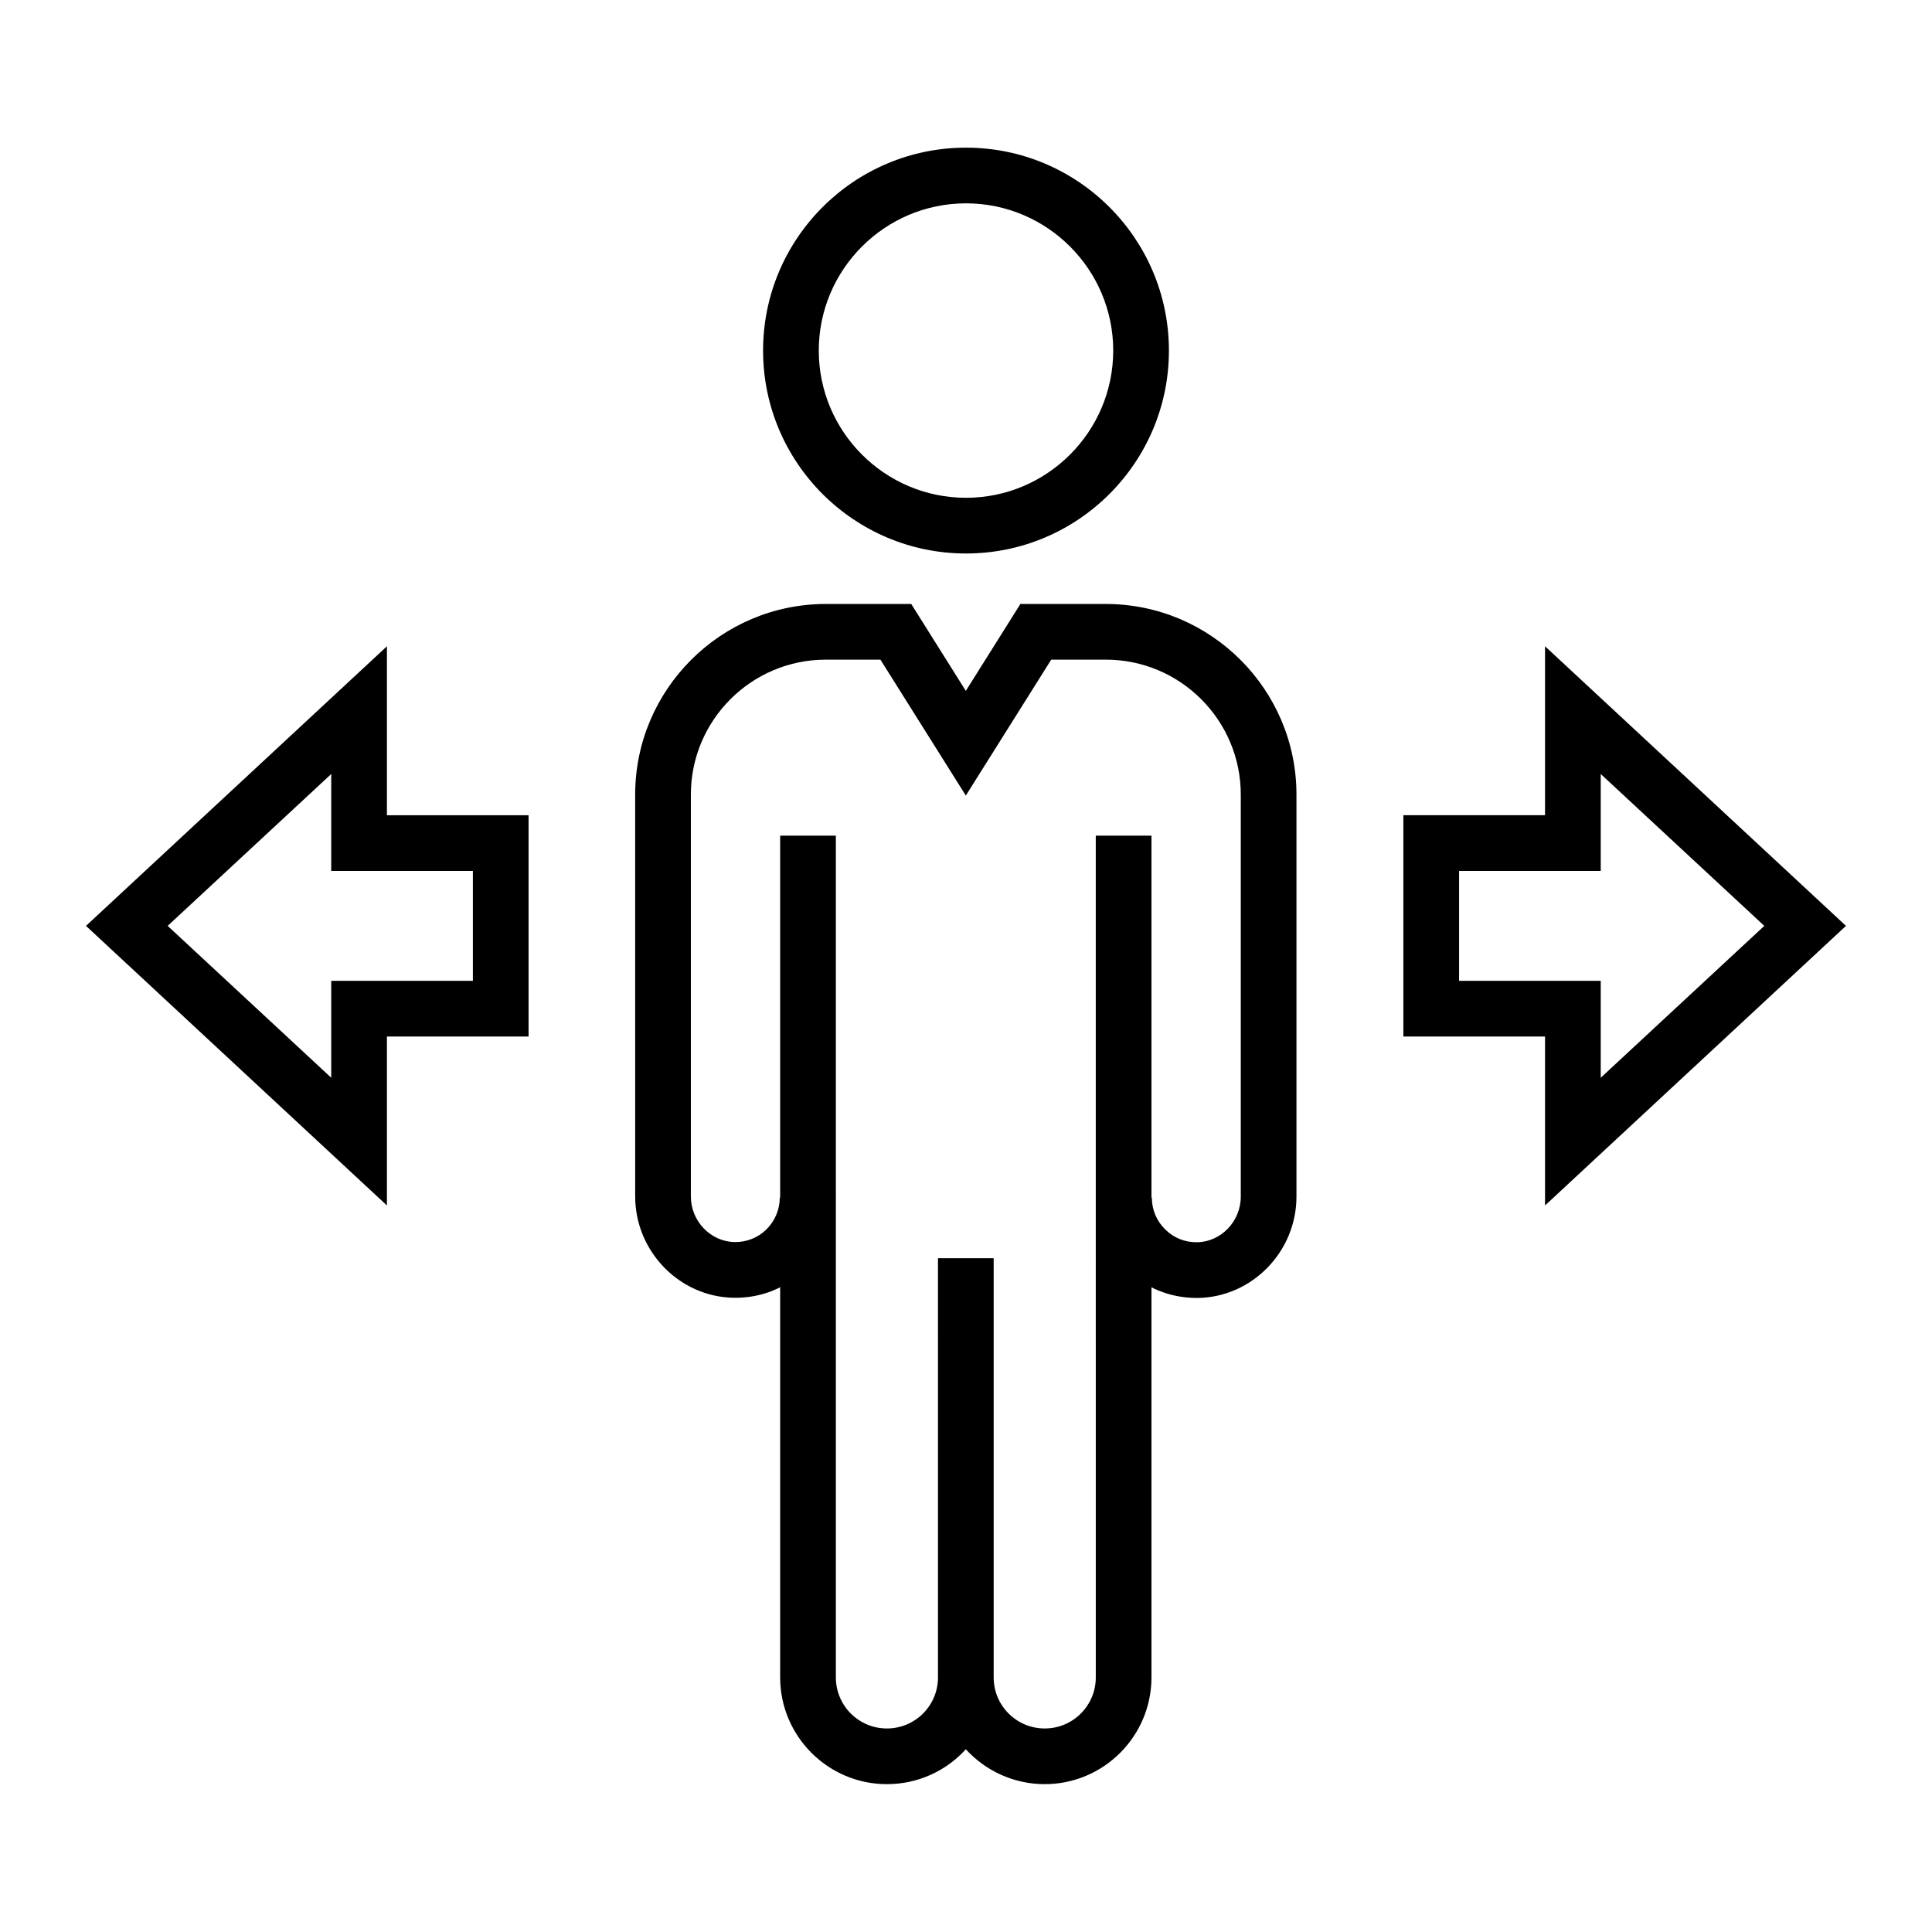
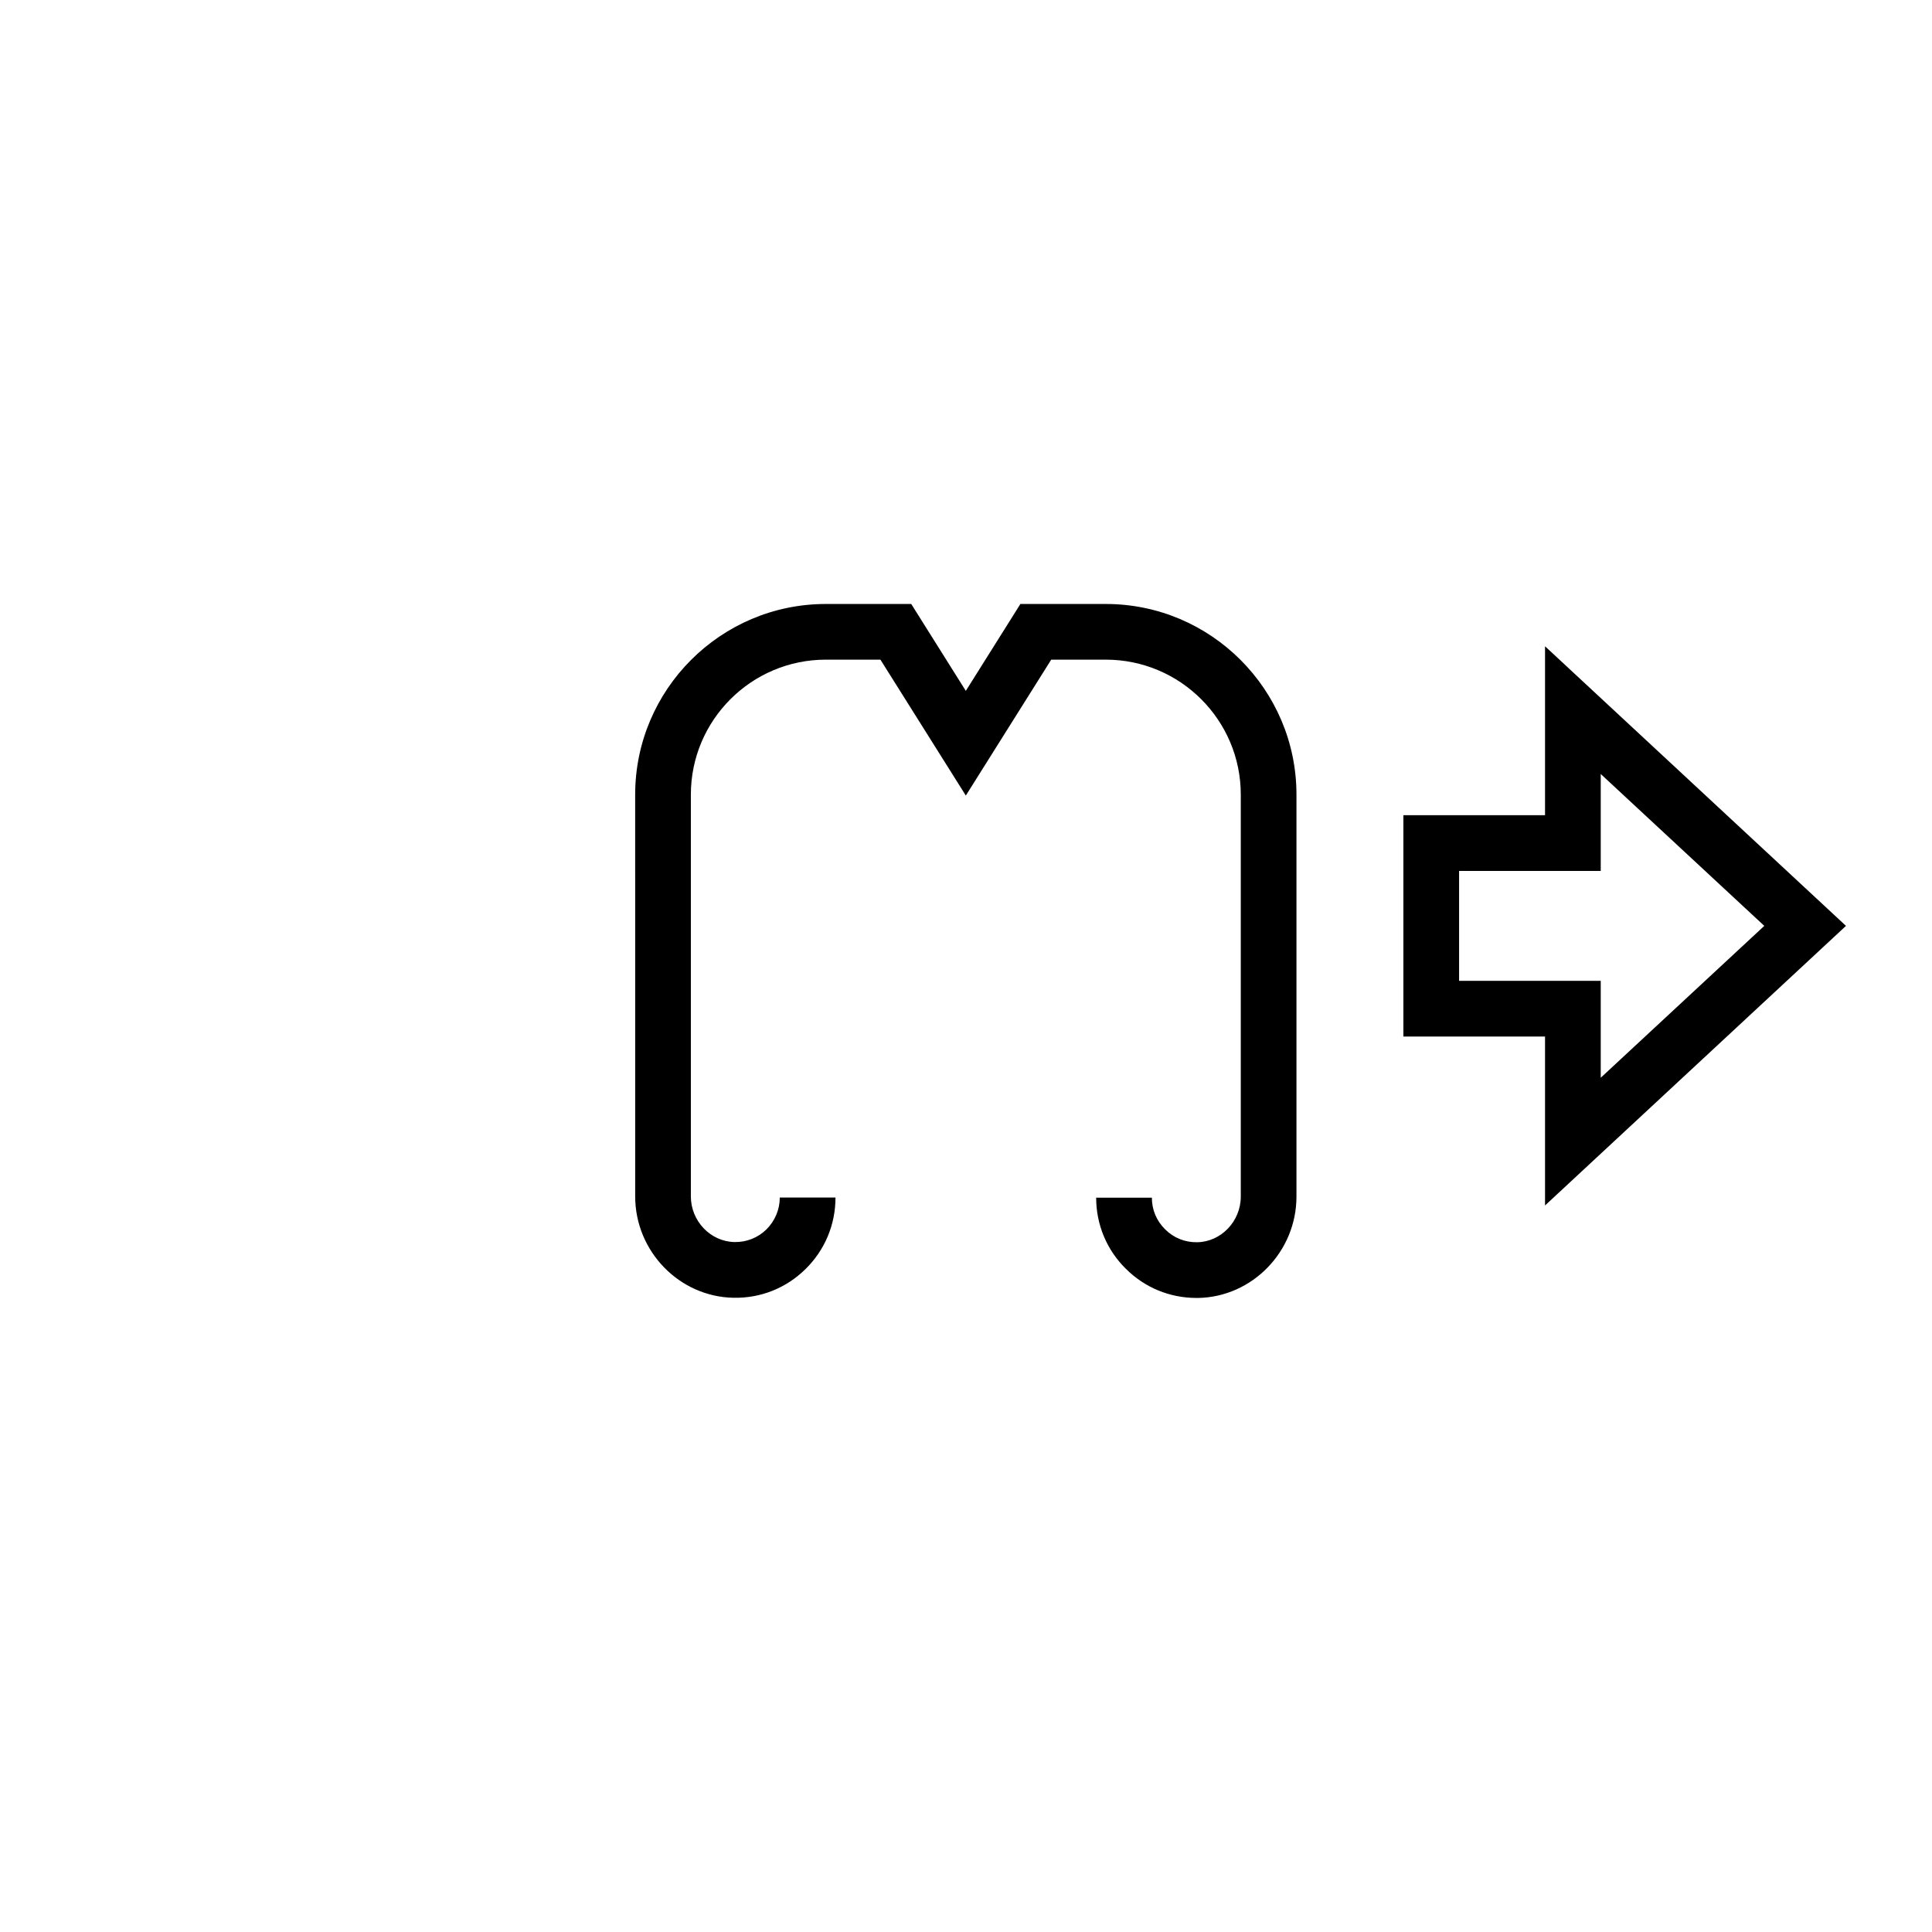
<svg xmlns="http://www.w3.org/2000/svg" fill="#000000" width="800px" height="800px" version="1.1" viewBox="144 144 512 512">
  <g>
-     <path d="m400 290.68c-29.668 0-53.777-24.109-53.777-53.777 0-29.668 24.109-53.773 53.777-53.773s53.777 24.109 53.777 53.777c-0.004 29.664-24.109 53.773-53.777 53.773zm0-92.793c-21.5 0-39.016 17.516-39.016 39.016s17.516 39.016 39.016 39.016 39.016-17.516 39.016-39.016-17.516-39.016-39.016-39.016z" />
-     <path d="m420.86 616.82c-8.266 0-15.742-3.59-20.91-9.25-5.164 5.707-12.645 9.25-20.91 9.25-15.598 0-28.289-12.695-28.289-28.289v-223.07h14.762v223.07c0 7.477 6.051 13.531 13.531 13.531 7.477 0 13.531-6.051 13.531-13.531l-0.004-111.09h14.762v111.09c0 7.477 6.051 13.531 13.531 13.531 7.477 0 13.531-6.051 13.531-13.531l-0.004-223.07h14.762v223.07c-0.004 15.594-12.695 28.289-28.293 28.289z" />
    <path d="m461.11 487.97c-7.086 0-13.676-2.707-18.695-7.676-5.117-5.019-7.922-11.758-7.922-18.895h14.762c0 3.199 1.23 6.148 3.543 8.414 2.262 2.262 5.266 3.445 8.461 3.394 6.348-0.098 11.562-5.559 11.562-12.102v-106.52c0-19.73-16.039-35.77-35.77-35.77h-14.465l-22.633 36.016-22.633-36.016h-14.465c-19.73 0-35.77 16.039-35.77 35.77v106.47c0 6.543 5.215 12.004 11.609 12.102 3.148 0.051 6.148-1.133 8.414-3.344 2.262-2.262 3.543-5.266 3.543-8.461h14.762c0 7.184-2.805 13.922-7.969 18.992-5.117 5.019-11.855 7.723-19.039 7.578-14.367-0.246-26.074-12.301-26.074-26.863l-0.004-106.47c0-27.848 22.68-50.527 50.527-50.527h22.633l14.465 23.027 14.465-23.027h22.633c27.848 0 50.527 22.68 50.527 50.527v106.52c0 14.562-11.711 26.617-26.074 26.863h-0.395z" />
    <path d="m553.45 463.46v-44.773h-37.539v-58.645h37.539v-44.773l79.754 74.098zm-22.777-59.531h37.539v25.684l43.344-40.246-43.344-40.246v25.684h-37.539z" />
-     <path d="m246.54 463.46-79.754-74.094 79.754-74.094v44.773h37.539v58.645h-37.539zm-58.105-74.094 43.344 40.246v-25.684h37.539v-29.125h-37.539v-25.684z" />
  </g>
</svg>